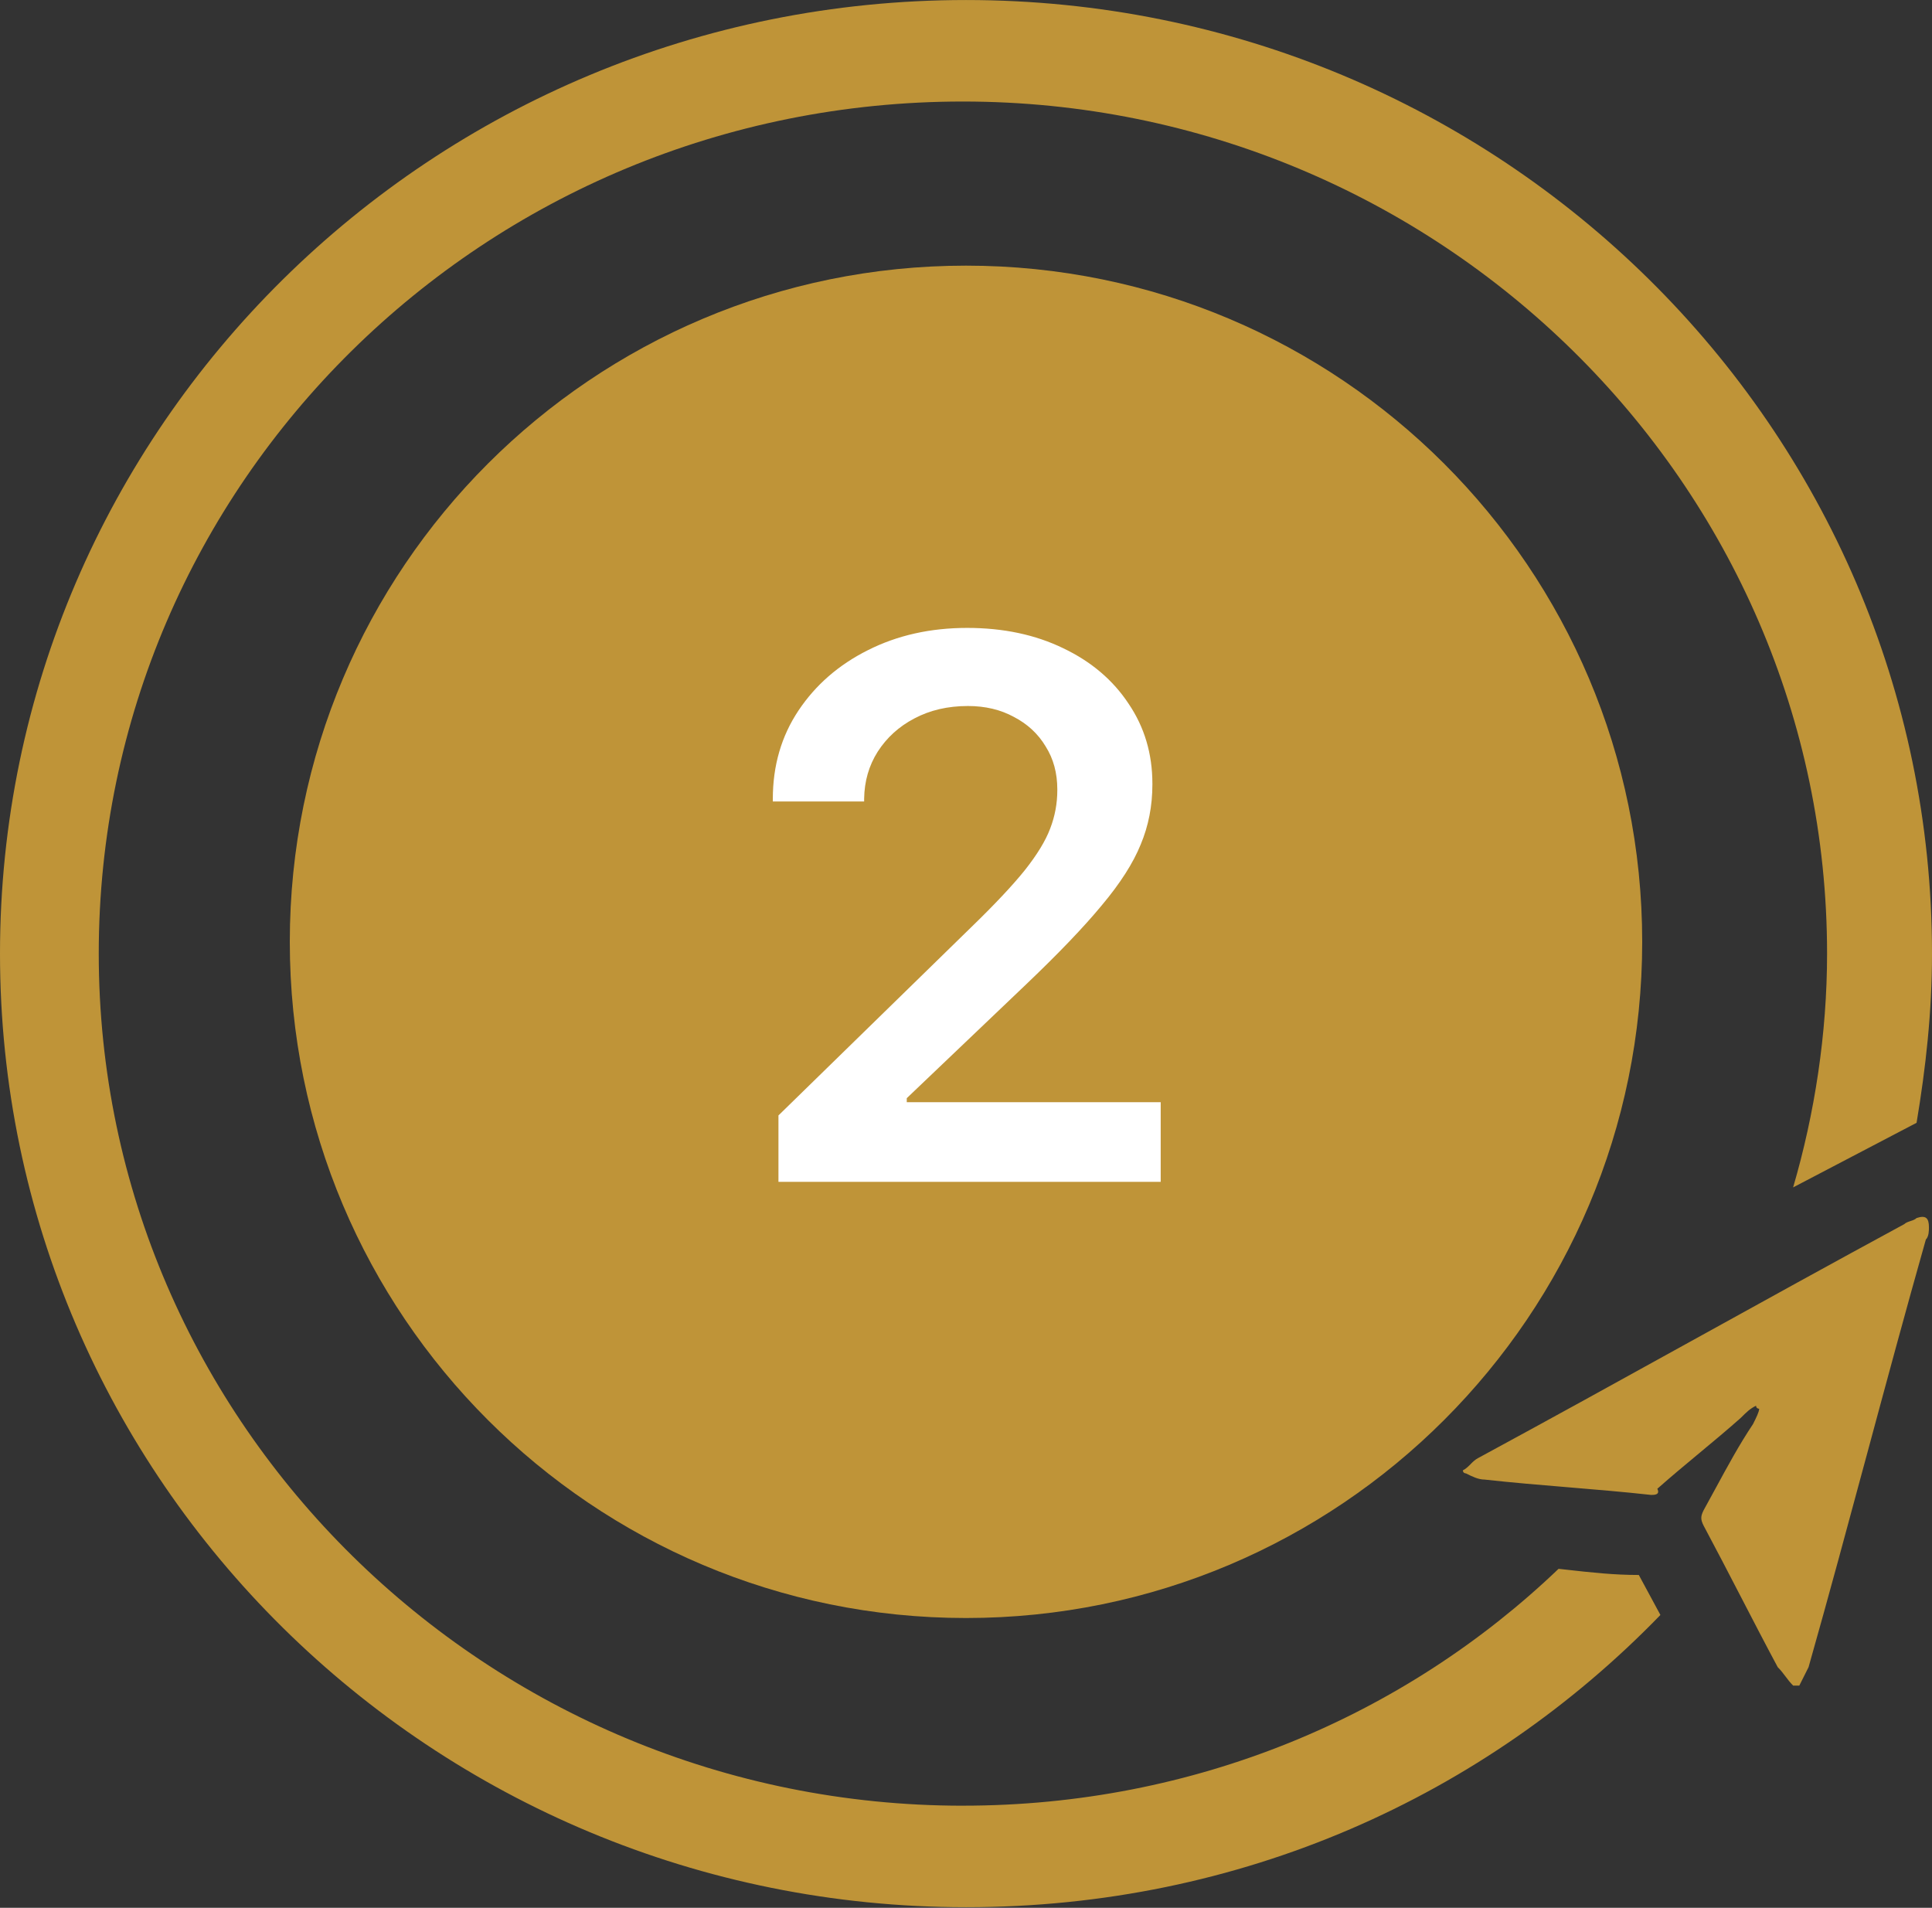
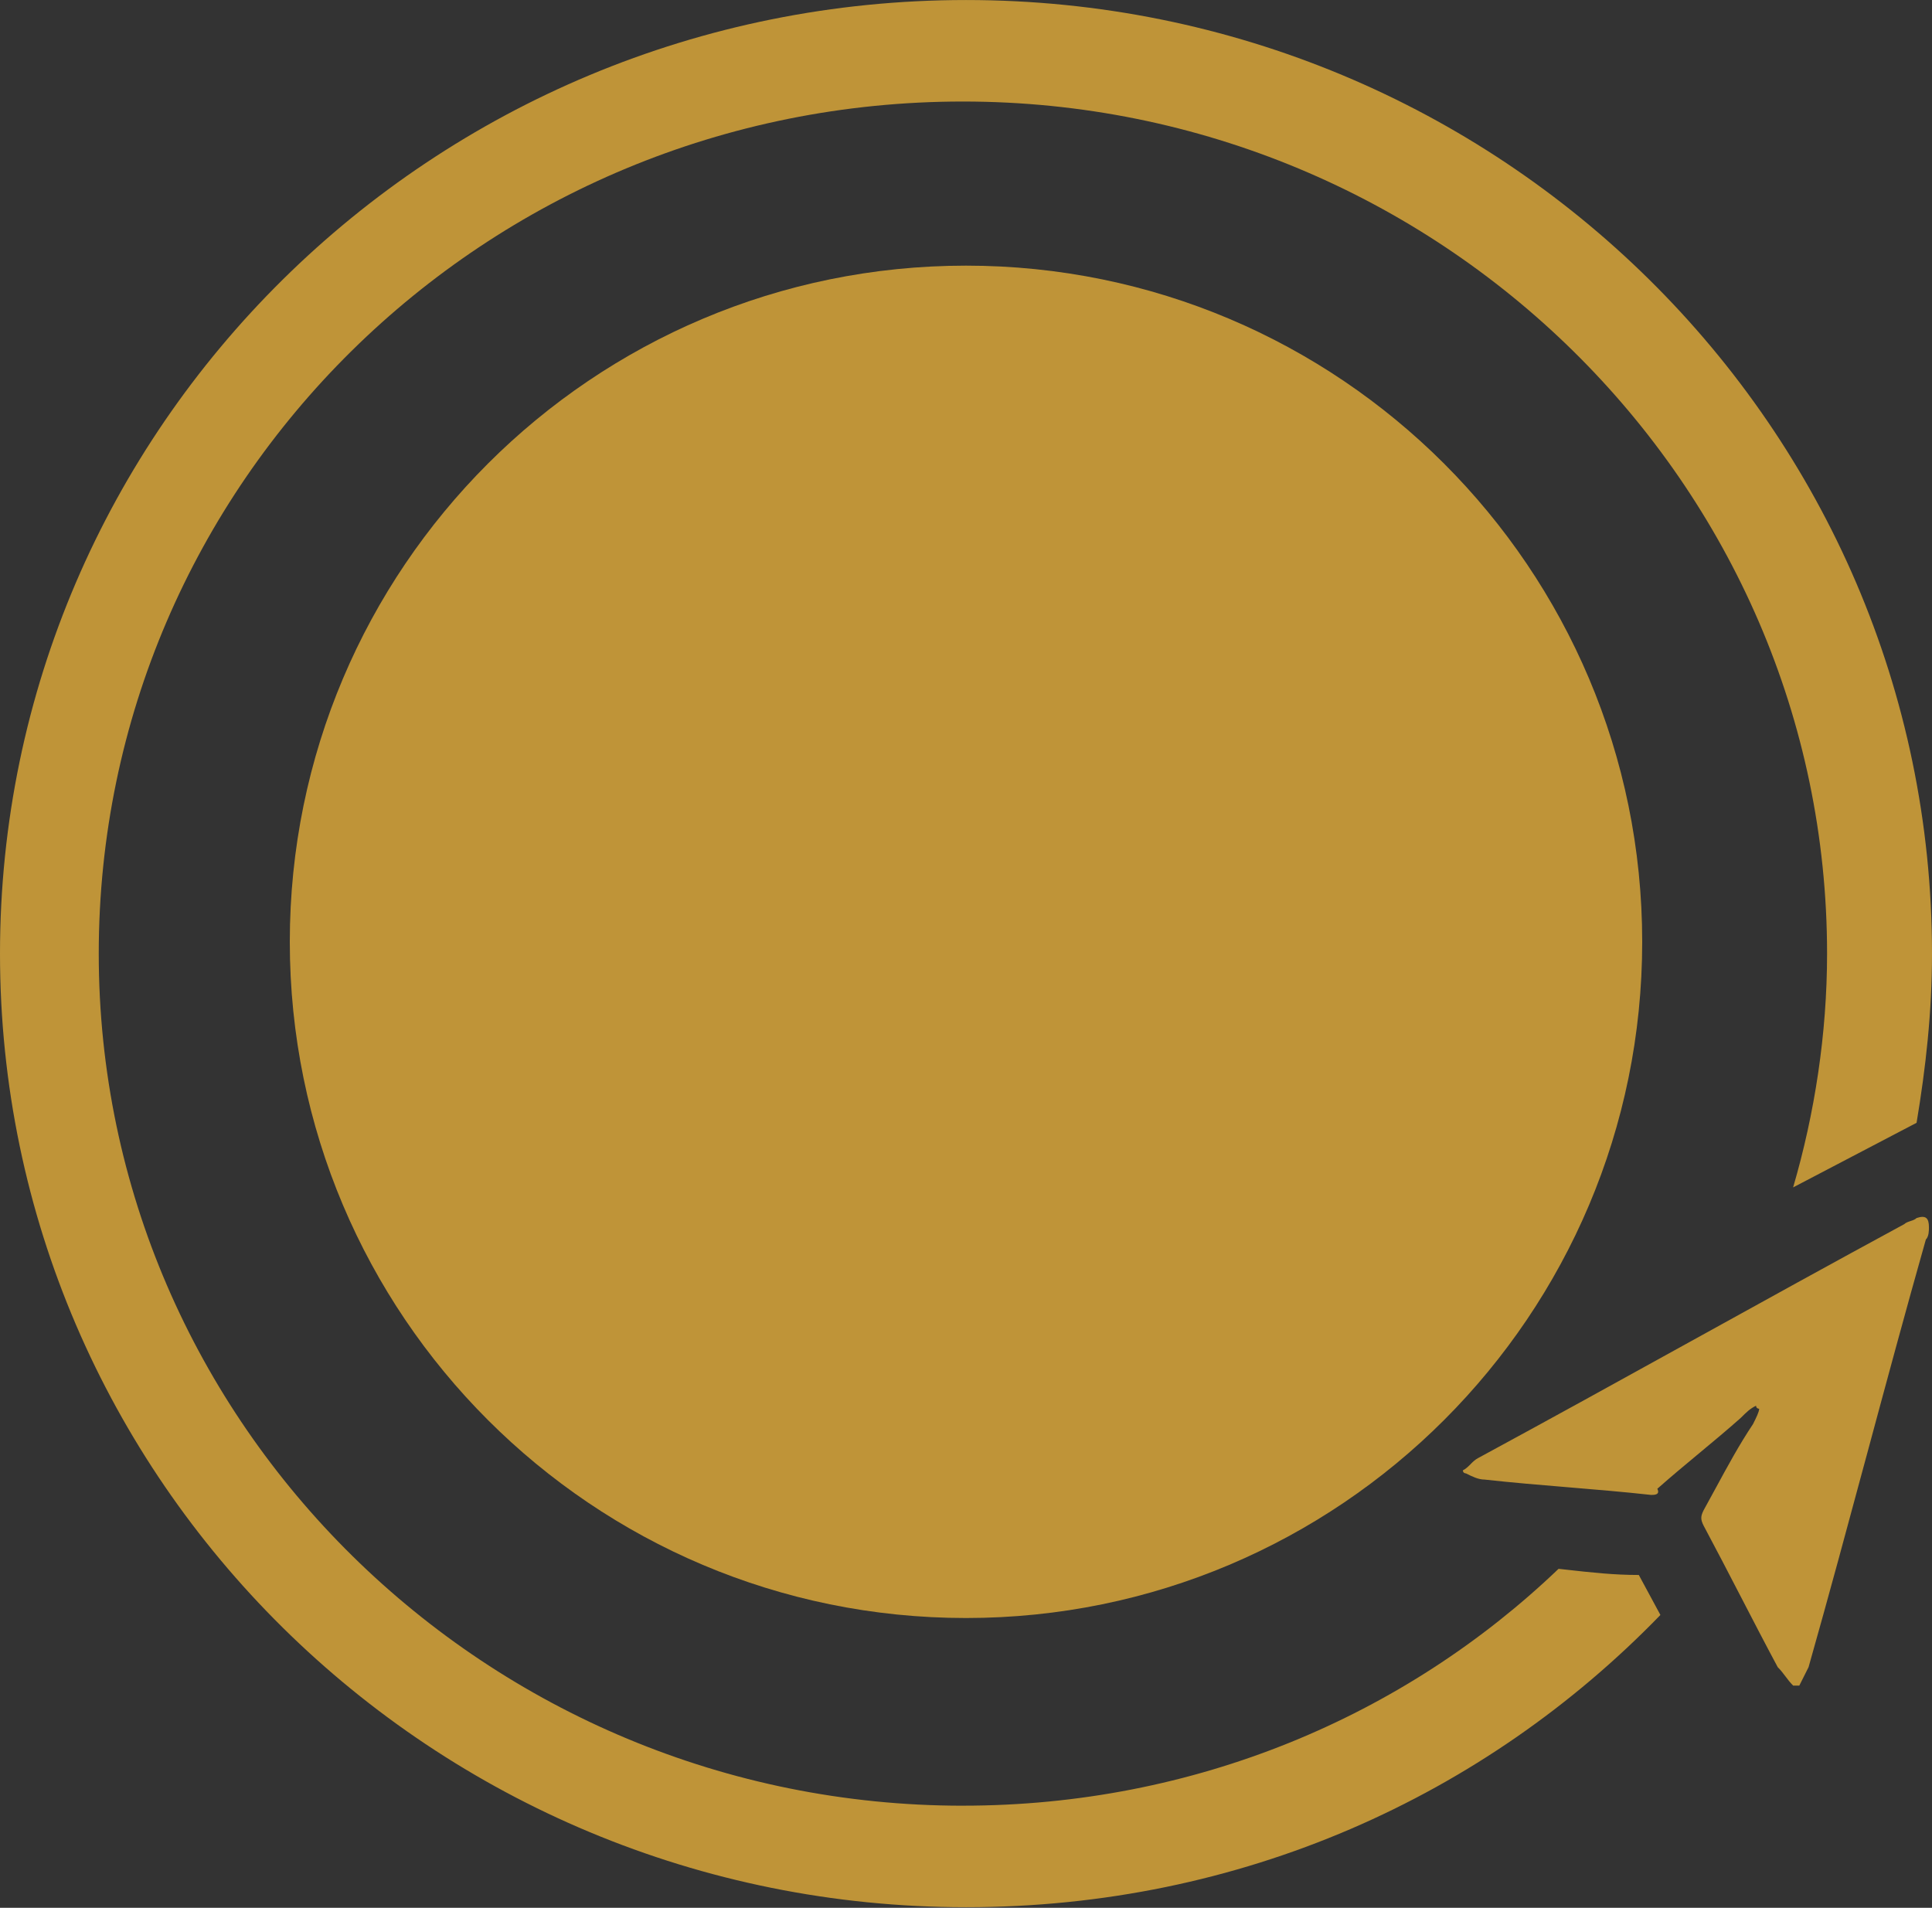
<svg xmlns="http://www.w3.org/2000/svg" fill="none" height="79" viewBox="0 0 80 79" width="80">
  <rect x="0" y="0" width="80" height="79" fill="#333333" stroke="none" />
  <path clip-rule="evenodd" d="m39.872 74.771c9.585 0 18.275-3.694 24.665-9.808.106.012.212.024.317.035 1.024.115 1.962.22 3.006.22l.894 1.656c-7.284 7.515-17.38 12.101-28.754 12.101-22.108 0-40-17.706-40-39.487 0-21.782 17.891-39.487 40-39.487 22.109 0 40 17.706 40 39.487 0 2.42-.256 4.713-.639 7.006l-5.112 2.675c.895-3.057 1.406-6.369 1.406-9.681 0-19.489-16.102-35.284-35.783-35.284-19.808 0-35.783 15.795-35.783 35.284 0 19.489 16.102 35.284 35.783 35.284zm21.022-14.141c-.096.096-.192.191-.319.255 0 .127.128.127.128.127l.001.001c.255.127.51.254.766.254 1.15.127 2.3.223 3.45.318 1.15.096 2.3.191 3.45.318.128 0 .383 0 .256-.255.575-.509 1.15-.987 1.724-1.464.575-.478 1.151-.956 1.726-1.466l.002-.002c.255-.254.382-.381.637-.508 0 .127.128.127.128.127 0 .128-.128.382-.256.637-.568.848-1.065 1.767-1.544 2.651-.168.311-.334.617-.5.915-.128.255-.128.382 0 .637.511.955 1.022 1.943 1.534 2.93.511.987 1.022 1.974 1.534 2.929.128.127.224.255.32.382.096.127.192.255.319.382h.256l.383-.764c.831-2.93 1.629-5.891 2.428-8.852.799-2.962 1.597-5.923 2.428-8.853.128-.127.128-.382.128-.51 0-.382-.128-.509-.511-.382-.064.064-.16.096-.256.127-.096.032-.192.064-.256.127-2.94 1.593-5.88 3.217-8.82 4.842-2.938 1.624-5.877 3.247-8.816 4.839-.128.064-.224.159-.319.255z" fill="#bf9438" fill-rule="evenodd" />
  <path d="m40 67c15.464 0 28-12.536 28-28s-12.536-28-28-28-28 12.536-28 28 12.536 28 28 28z" fill="#bf9438" />
-   <path d="m32.234 48.938h15.828v-3.297h-11.953l1.438 1.219v-2.656l-1.453 2.656 6.406-6.109c1.333-1.271 2.375-2.359 3.125-3.266.76-.906 1.297-1.745 1.609-2.516.323-.771.484-1.599.484-2.484v-.031c0-1.24-.328-2.344-.984-3.312-.646-.979-1.547-1.745-2.703-2.297-1.156-.562-2.484-.844-3.984-.844-1.521 0-2.891.307-4.109.922-1.208.604-2.167 1.438-2.875 2.5-.708 1.062-1.062 2.281-1.062 3.656v.109h3.781v-.109c.01-.729.198-1.38.562-1.953.375-.583.88-1.042 1.516-1.375.646-.344 1.385-.516 2.219-.516.719 0 1.354.151 1.906.453.562.292 1 .698 1.312 1.219.323.51.484 1.104.484 1.781v.031c0 .552-.099 1.083-.297 1.594-.188.5-.536 1.073-1.047 1.719-.51.635-1.26 1.432-2.25 2.391l-7.953 7.766z" fill="#fff" />
</svg>